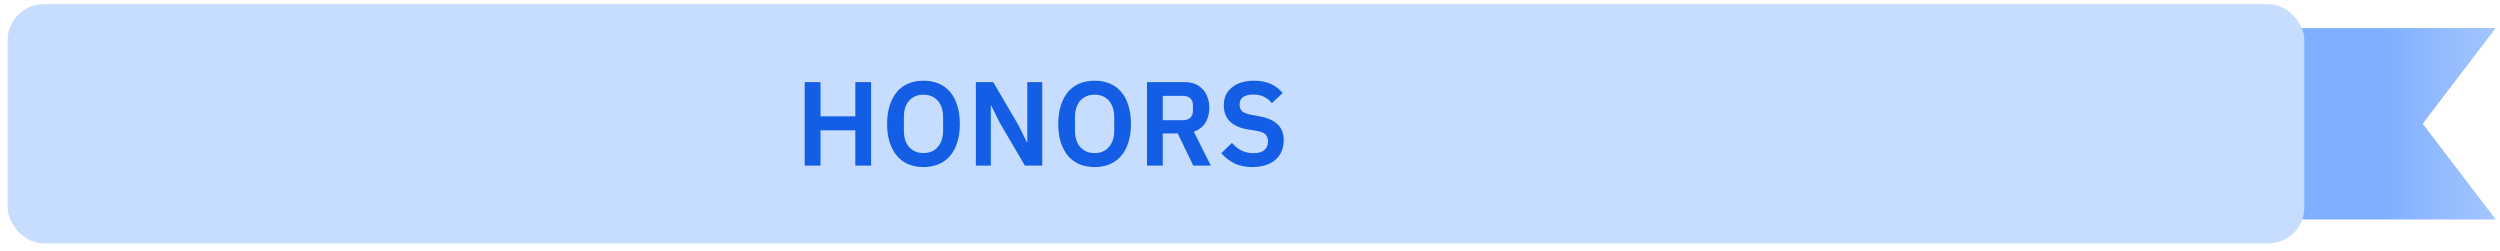
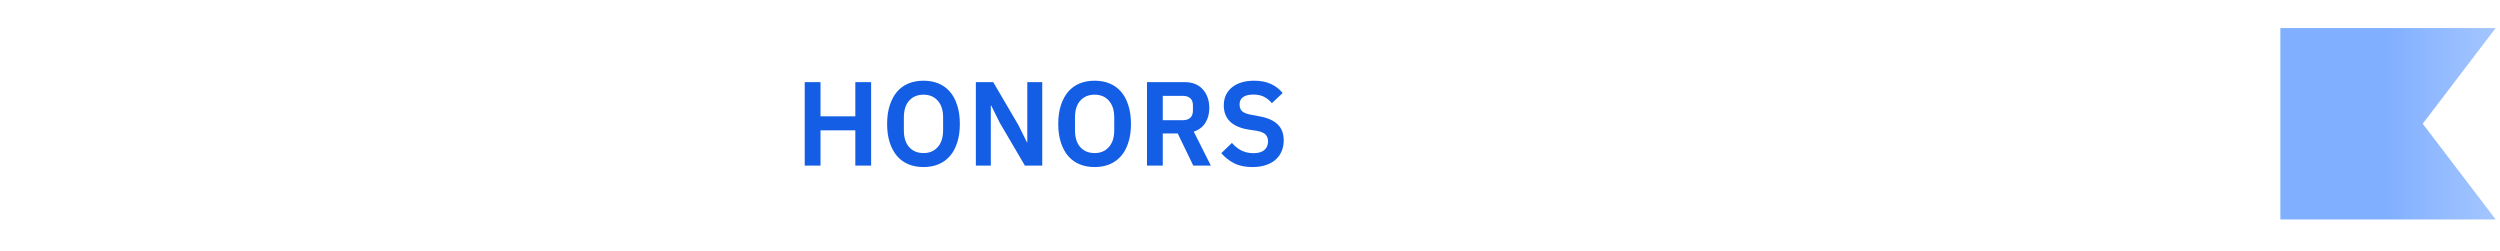
<svg xmlns="http://www.w3.org/2000/svg" width="209" height="21" viewBox="0 0 209 21" fill="none">
  <path d="M190.639 2.345L208.639 2.345L202.539 10.345L208.639 18.345L190.639 18.345L190.639 2.345Z" fill="url(#paint0_linear_27091_11483)" />
-   <rect x="0.639" y="0.346" width="192" height="20" rx="3" fill="#C7DDFF" />
  <path d="M71.505 10.896H68.595V13.846H67.275V6.866H68.595V9.726H71.505V6.866H72.825V13.846H71.505V10.896ZM77.203 13.966C76.743 13.966 76.326 13.889 75.953 13.736C75.579 13.582 75.259 13.352 74.993 13.046C74.733 12.739 74.529 12.362 74.383 11.916C74.236 11.469 74.163 10.949 74.163 10.356C74.163 9.769 74.236 9.252 74.383 8.806C74.529 8.352 74.733 7.972 74.993 7.666C75.259 7.359 75.579 7.129 75.953 6.976C76.326 6.822 76.743 6.746 77.203 6.746C77.663 6.746 78.079 6.822 78.453 6.976C78.826 7.129 79.146 7.359 79.413 7.666C79.679 7.972 79.883 8.352 80.023 8.806C80.169 9.252 80.243 9.769 80.243 10.356C80.243 10.949 80.169 11.469 80.023 11.916C79.883 12.362 79.679 12.739 79.413 13.046C79.146 13.352 78.826 13.582 78.453 13.736C78.079 13.889 77.663 13.966 77.203 13.966ZM77.203 12.796C77.703 12.796 78.099 12.629 78.393 12.296C78.693 11.962 78.843 11.496 78.843 10.896V9.816C78.843 9.216 78.693 8.749 78.393 8.416C78.099 8.082 77.703 7.916 77.203 7.916C76.703 7.916 76.303 8.082 76.003 8.416C75.709 8.749 75.563 9.216 75.563 9.816V10.896C75.563 11.496 75.709 11.962 76.003 12.296C76.303 12.629 76.703 12.796 77.203 12.796ZM83.582 10.266L82.862 8.816H82.832V13.846H81.582V6.866H83.032L85.132 10.446L85.852 11.896H85.882V6.866H87.132V13.846H85.682L83.582 10.266ZM91.509 13.966C91.049 13.966 90.633 13.889 90.259 13.736C89.886 13.582 89.566 13.352 89.299 13.046C89.039 12.739 88.836 12.362 88.689 11.916C88.543 11.469 88.469 10.949 88.469 10.356C88.469 9.769 88.543 9.252 88.689 8.806C88.836 8.352 89.039 7.972 89.299 7.666C89.566 7.359 89.886 7.129 90.259 6.976C90.633 6.822 91.049 6.746 91.509 6.746C91.969 6.746 92.386 6.822 92.759 6.976C93.133 7.129 93.453 7.359 93.719 7.666C93.986 7.972 94.189 8.352 94.329 8.806C94.476 9.252 94.549 9.769 94.549 10.356C94.549 10.949 94.476 11.469 94.329 11.916C94.189 12.362 93.986 12.739 93.719 13.046C93.453 13.352 93.133 13.582 92.759 13.736C92.386 13.889 91.969 13.966 91.509 13.966ZM91.509 12.796C92.009 12.796 92.406 12.629 92.699 12.296C92.999 11.962 93.149 11.496 93.149 10.896V9.816C93.149 9.216 92.999 8.749 92.699 8.416C92.406 8.082 92.009 7.916 91.509 7.916C91.009 7.916 90.609 8.082 90.309 8.416C90.016 8.749 89.869 9.216 89.869 9.816V10.896C89.869 11.496 90.016 11.962 90.309 12.296C90.609 12.629 91.009 12.796 91.509 12.796ZM97.208 13.846H95.888V6.866H99.038C99.358 6.866 99.645 6.916 99.898 7.016C100.152 7.116 100.365 7.262 100.538 7.456C100.718 7.642 100.855 7.869 100.948 8.136C101.048 8.402 101.098 8.699 101.098 9.026C101.098 9.506 100.988 9.919 100.768 10.266C100.555 10.612 100.232 10.859 99.798 11.006L101.228 13.846H99.758L98.458 11.156H97.208V13.846ZM98.908 10.046C99.162 10.046 99.362 9.979 99.508 9.846C99.655 9.706 99.728 9.509 99.728 9.256V8.796C99.728 8.542 99.655 8.349 99.508 8.216C99.362 8.082 99.162 8.016 98.908 8.016H97.208V10.046H98.908ZM104.699 13.966C104.099 13.966 103.589 13.859 103.169 13.646C102.756 13.432 102.399 13.152 102.099 12.806L102.989 11.946C103.229 12.226 103.496 12.439 103.789 12.586C104.089 12.732 104.419 12.806 104.779 12.806C105.186 12.806 105.492 12.719 105.699 12.546C105.906 12.366 106.009 12.126 106.009 11.826C106.009 11.592 105.942 11.402 105.809 11.256C105.676 11.109 105.426 11.002 105.059 10.936L104.399 10.836C103.006 10.616 102.309 9.939 102.309 8.806C102.309 8.492 102.366 8.209 102.479 7.956C102.599 7.702 102.769 7.486 102.989 7.306C103.209 7.126 103.472 6.989 103.779 6.896C104.092 6.796 104.446 6.746 104.839 6.746C105.366 6.746 105.826 6.832 106.219 7.006C106.612 7.179 106.949 7.436 107.229 7.776L106.329 8.626C106.156 8.412 105.946 8.239 105.699 8.106C105.452 7.972 105.142 7.906 104.769 7.906C104.389 7.906 104.102 7.979 103.909 8.126C103.722 8.266 103.629 8.466 103.629 8.726C103.629 8.992 103.706 9.189 103.859 9.316C104.012 9.442 104.259 9.536 104.599 9.596L105.249 9.716C105.956 9.842 106.476 10.069 106.809 10.396C107.149 10.716 107.319 11.166 107.319 11.746C107.319 12.079 107.259 12.382 107.139 12.656C107.026 12.922 106.856 13.156 106.629 13.356C106.409 13.549 106.136 13.699 105.809 13.806C105.489 13.912 105.119 13.966 104.699 13.966Z" fill="#145EE5" />
  <defs>
    <linearGradient id="paint0_linear_27091_11483" x1="217.61" y1="10.345" x2="199.61" y2="10.345" gradientUnits="userSpaceOnUse">
      <stop stop-color="#C7DDFF" />
      <stop offset="1" stop-color="#81AFFF" />
    </linearGradient>
  </defs>
</svg>